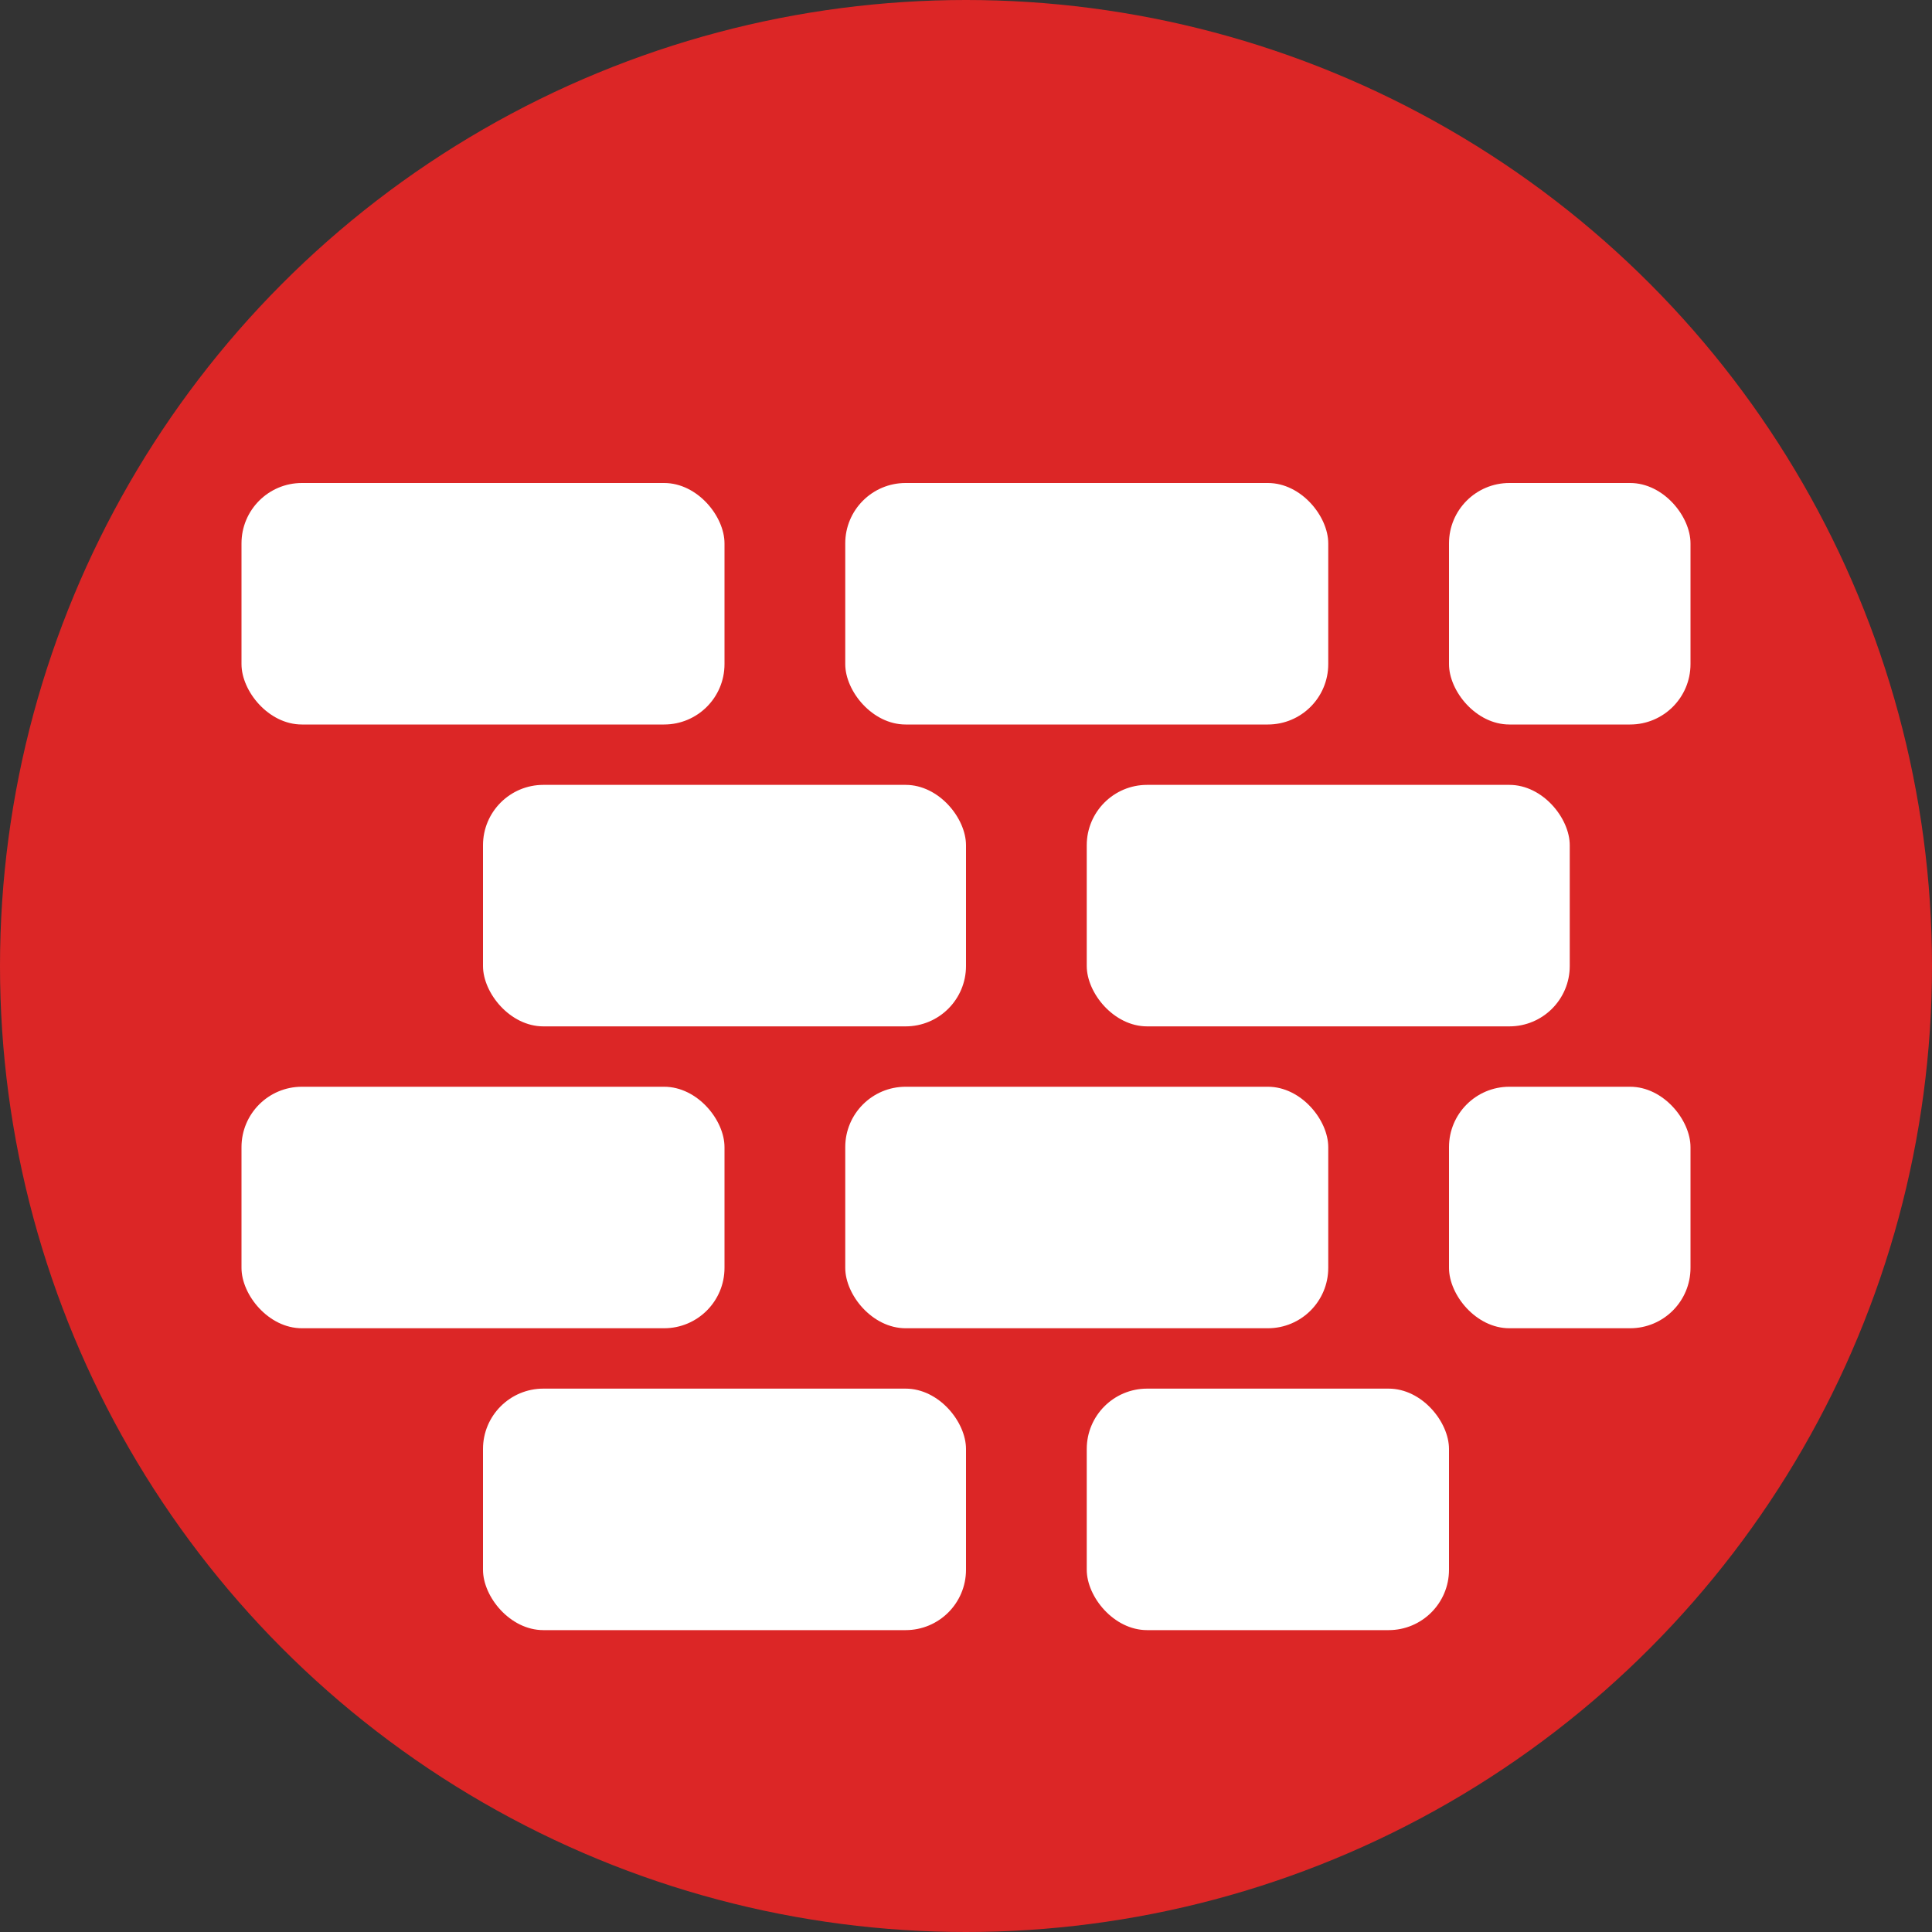
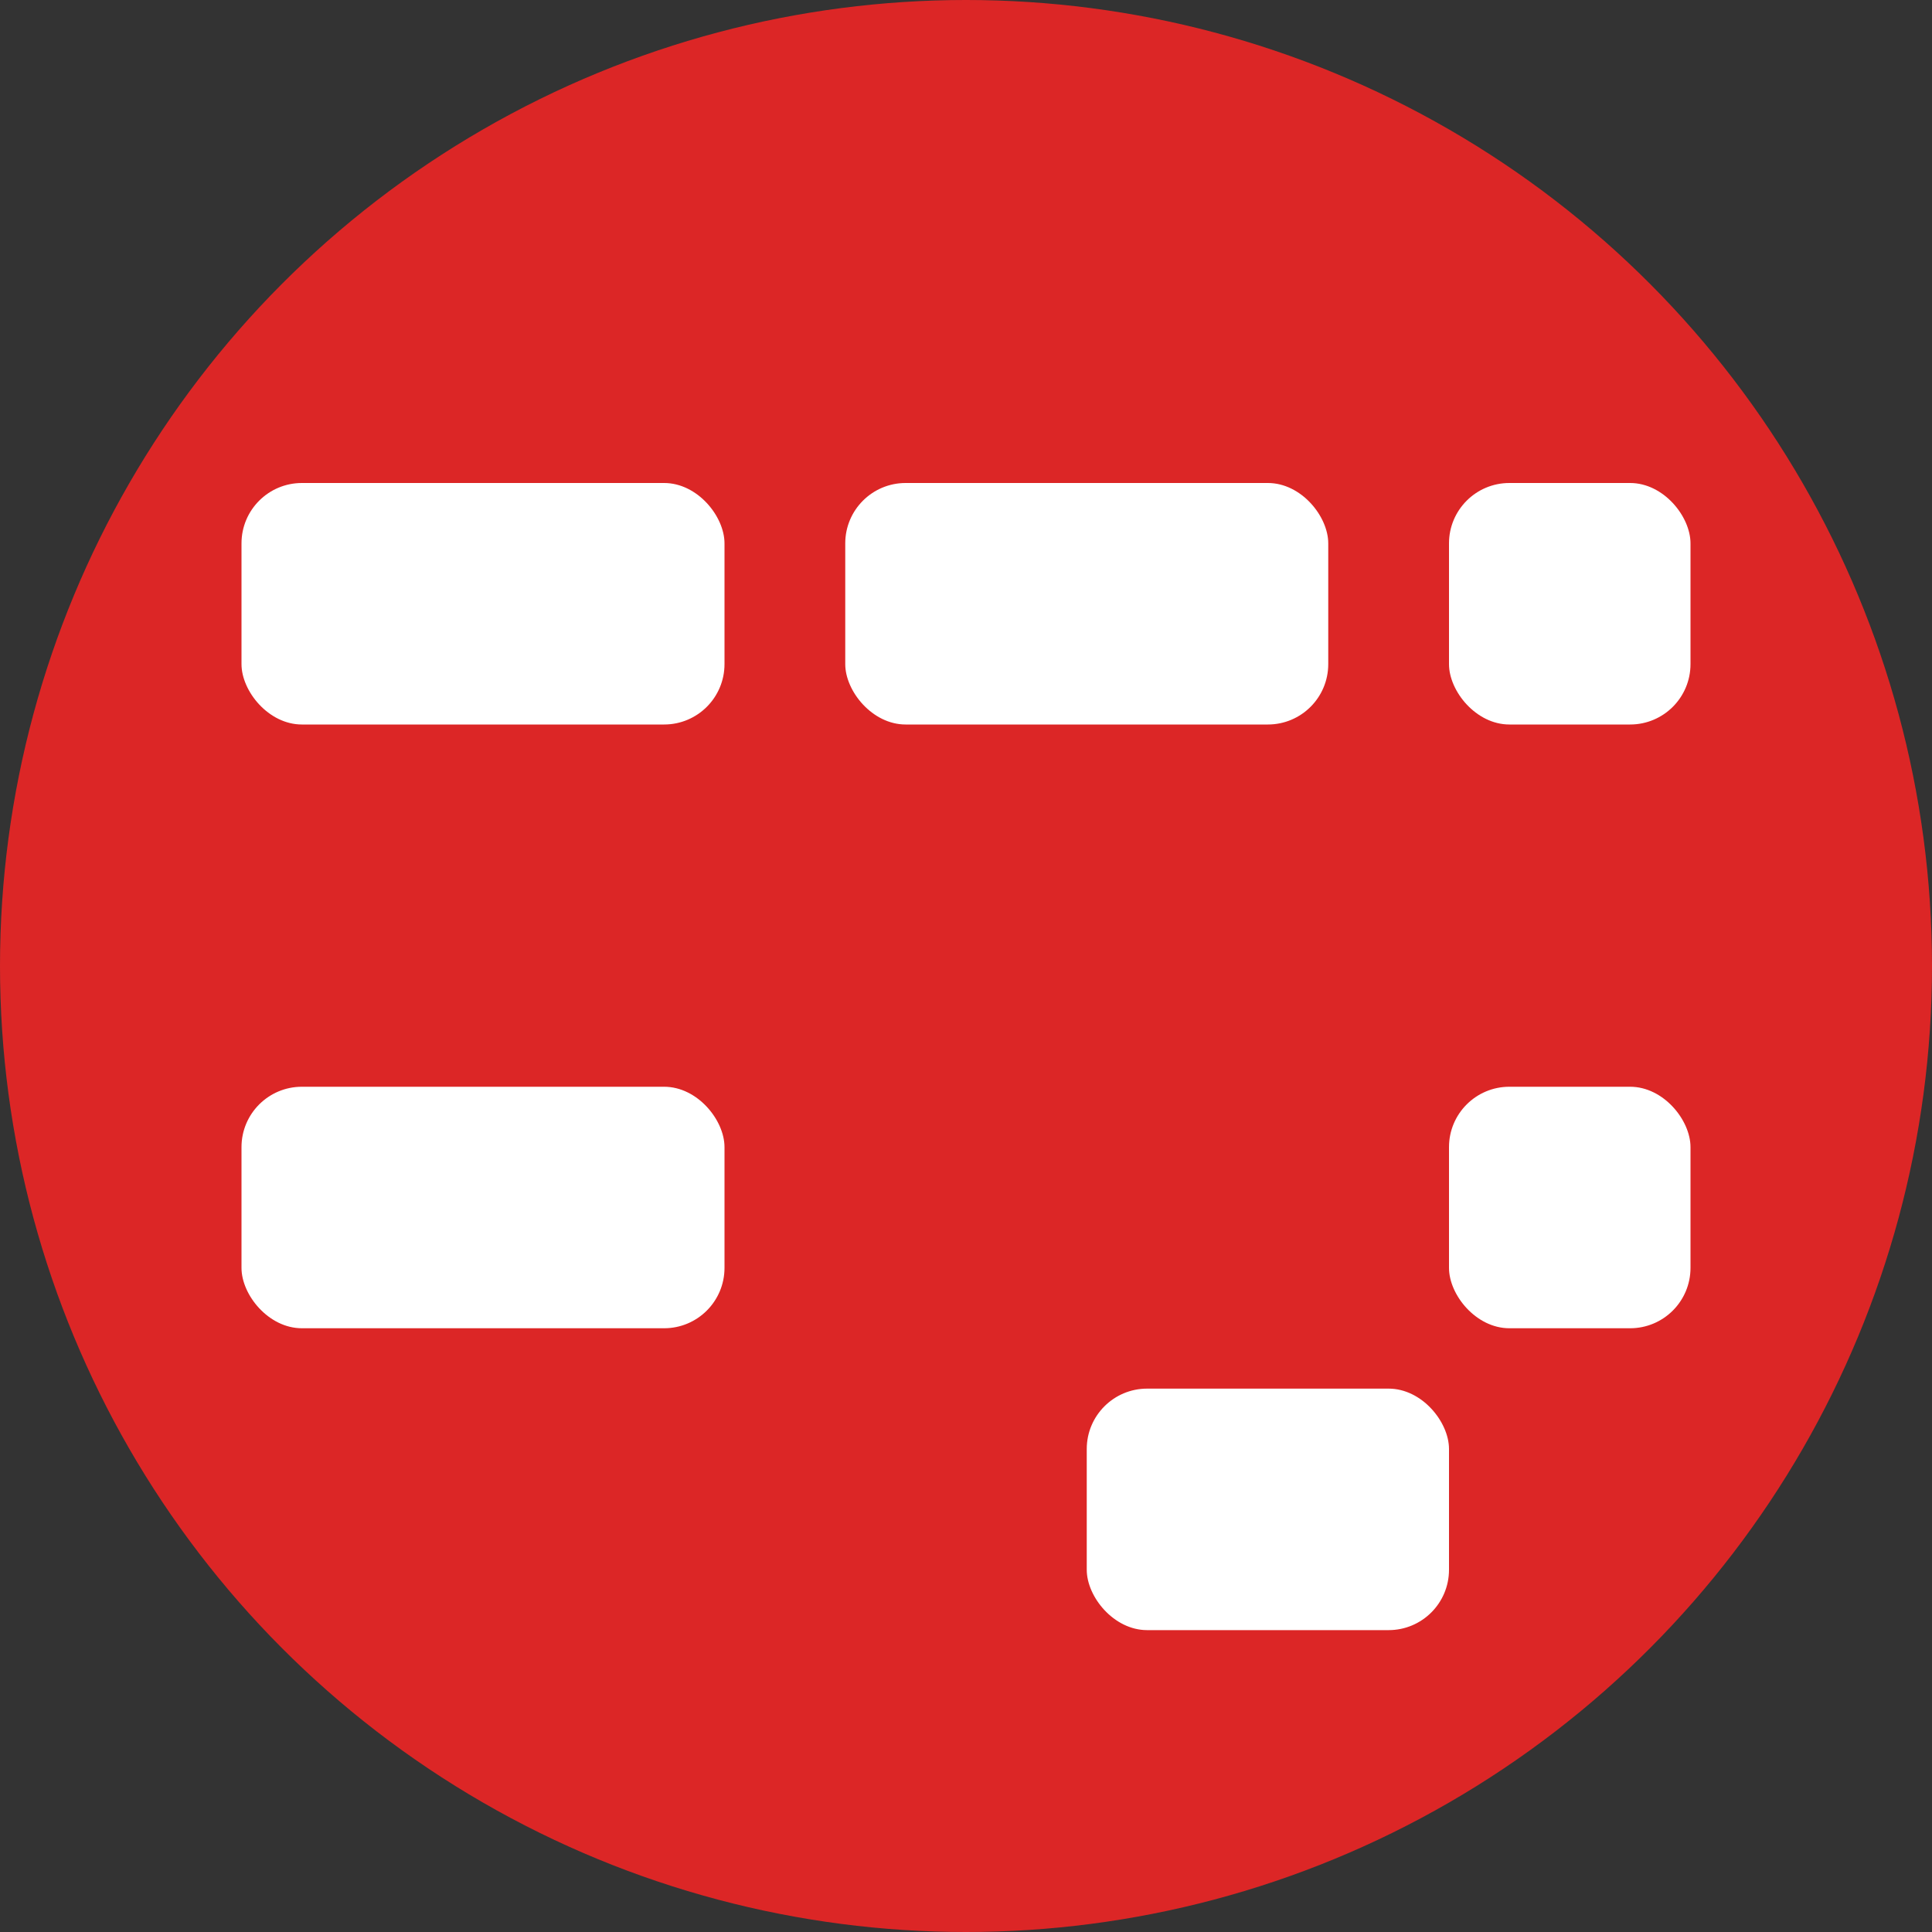
<svg xmlns="http://www.w3.org/2000/svg" width="32" height="32" viewBox="0 0 32 32" fill="none">
  <rect x="0" y="0" width="32" height="32" fill="#333333" stroke="none" />
  <circle cx="16" cy="16" r="16" fill="#DC2626" />
  <rect x="4" y="8" width="8" height="4" rx="1" fill="white" />
  <rect x="14" y="8" width="8" height="4" rx="1" fill="white" />
  <rect x="24" y="8" width="4" height="4" rx="1" fill="white" />
-   <rect x="8" y="13" width="8" height="4" rx="1" fill="white" />
-   <rect x="18" y="13" width="8" height="4" rx="1" fill="white" />
  <rect x="4" y="18" width="8" height="4" rx="1" fill="white" />
-   <rect x="14" y="18" width="8" height="4" rx="1" fill="white" />
  <rect x="24" y="18" width="4" height="4" rx="1" fill="white" />
-   <rect x="8" y="23" width="8" height="4" rx="1" fill="white" />
  <rect x="18" y="23" width="6" height="4" rx="1" fill="white" />
</svg>